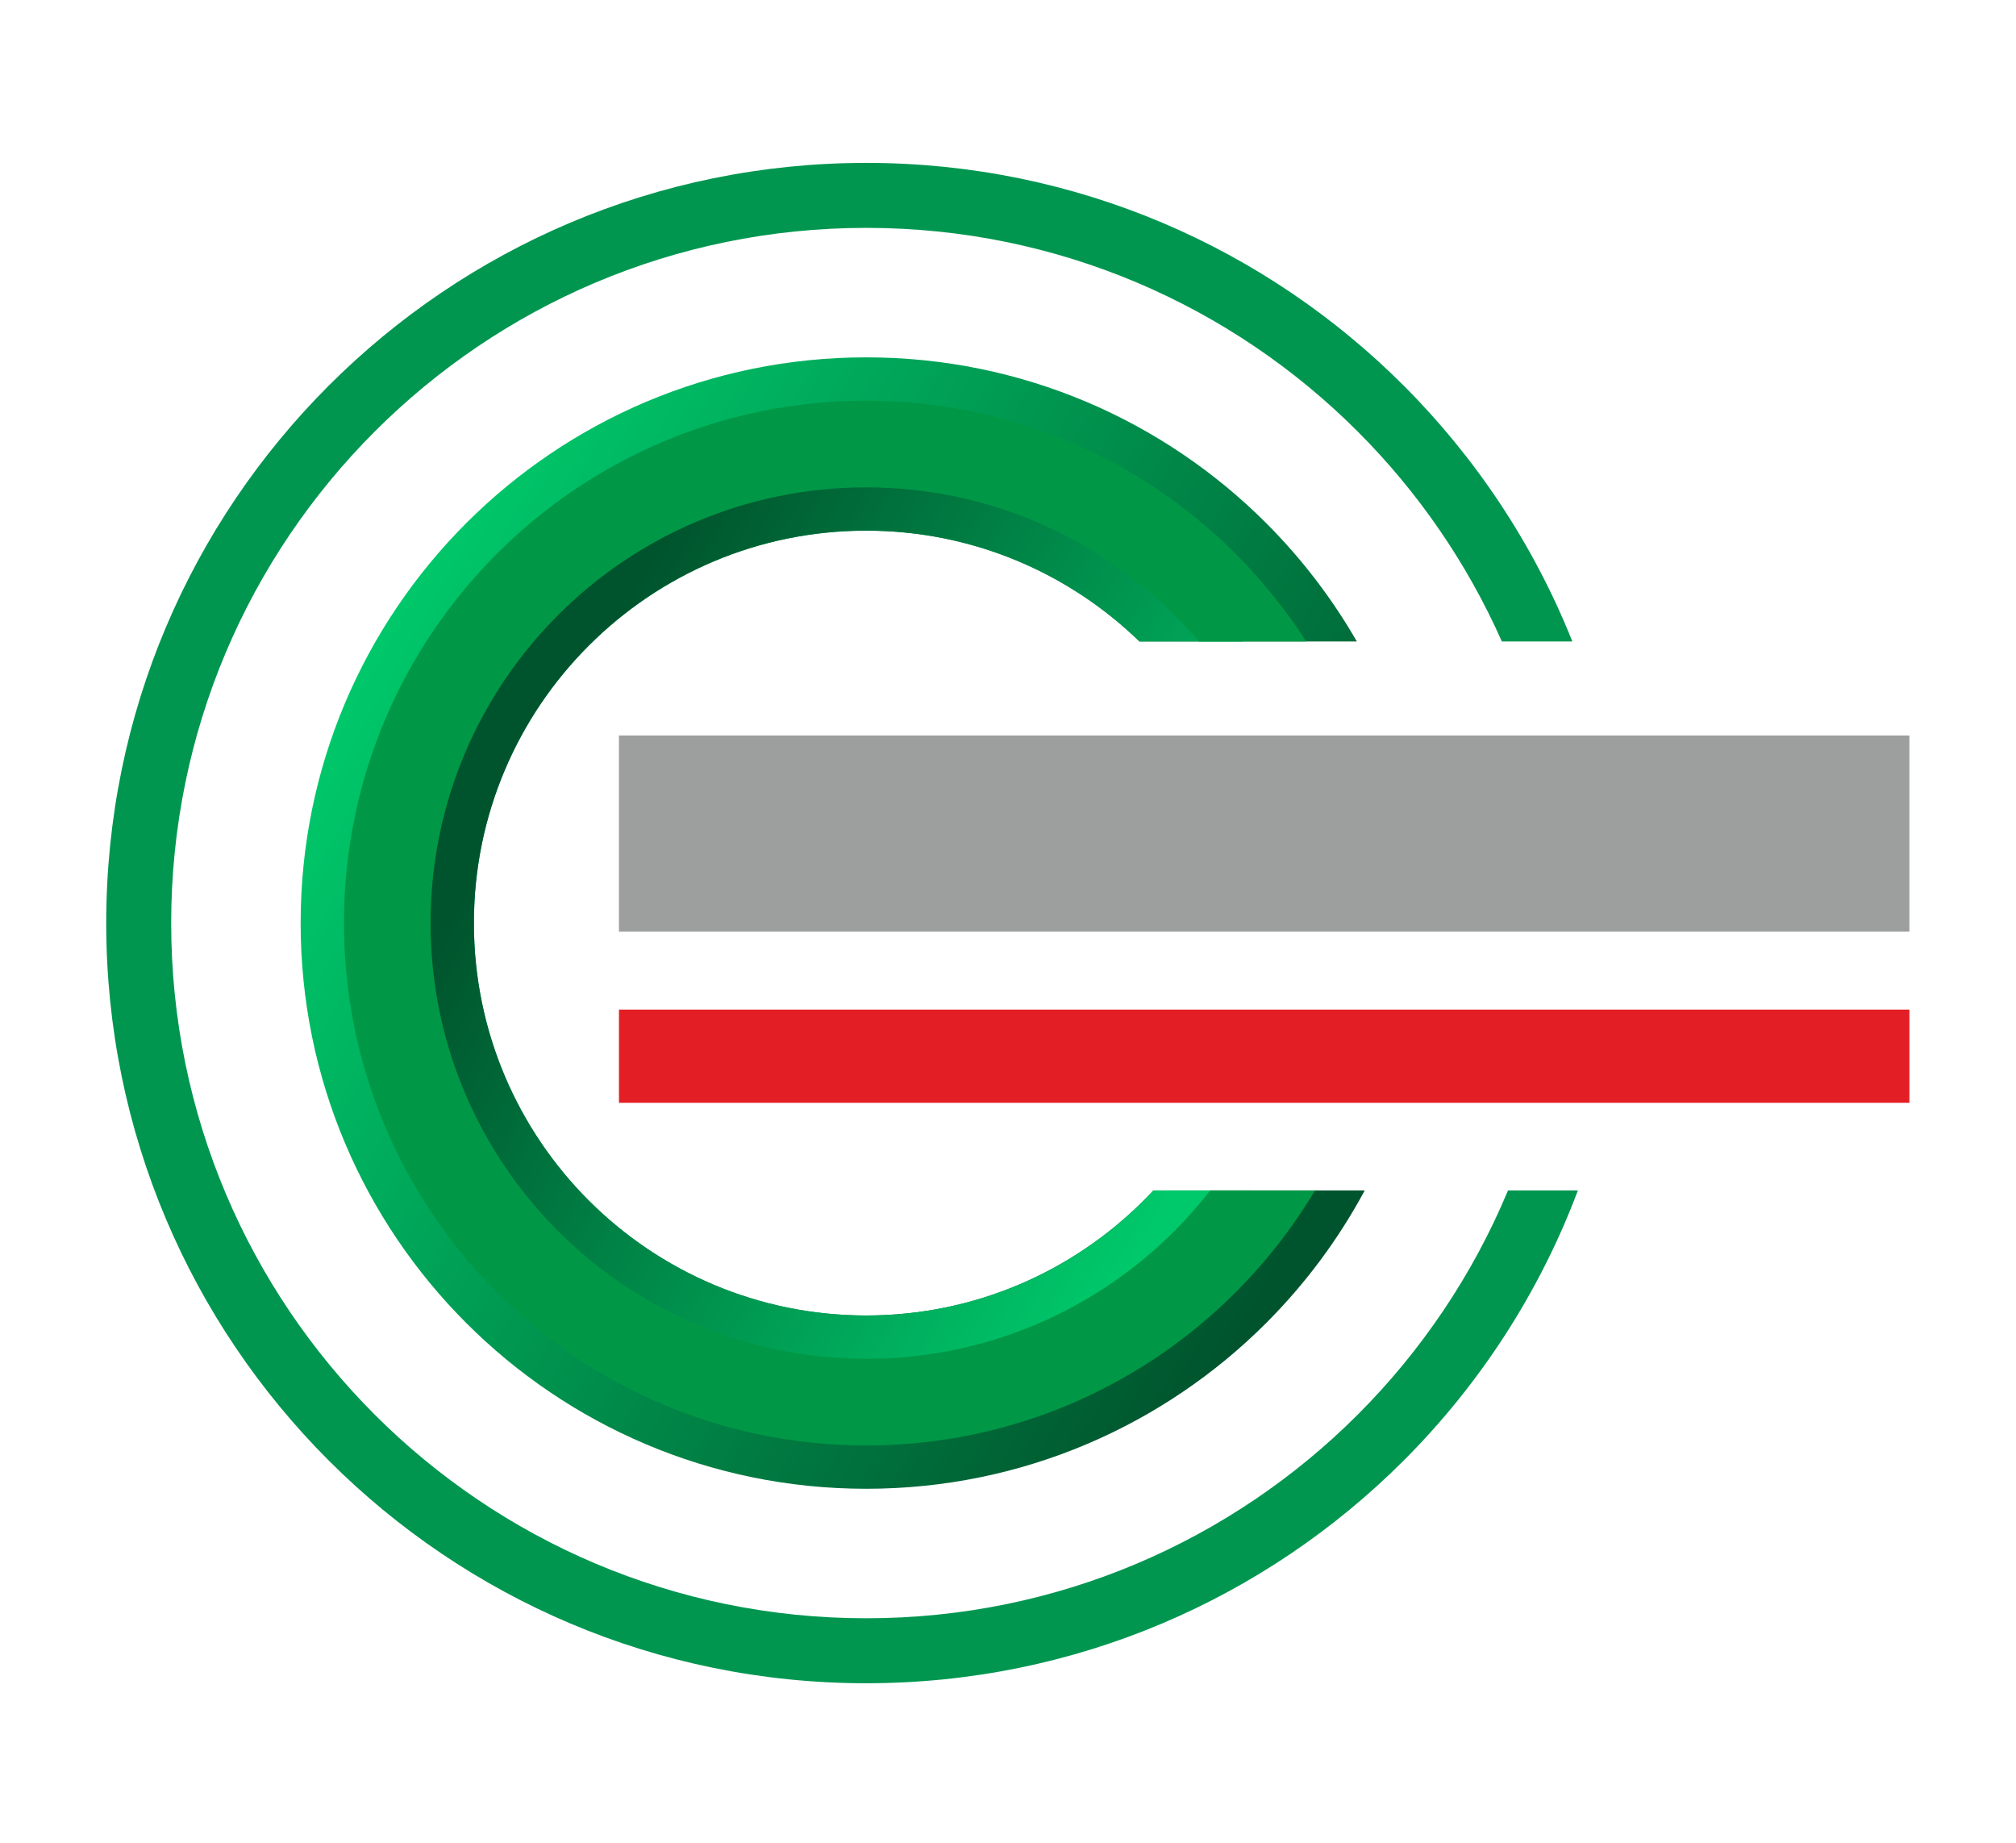
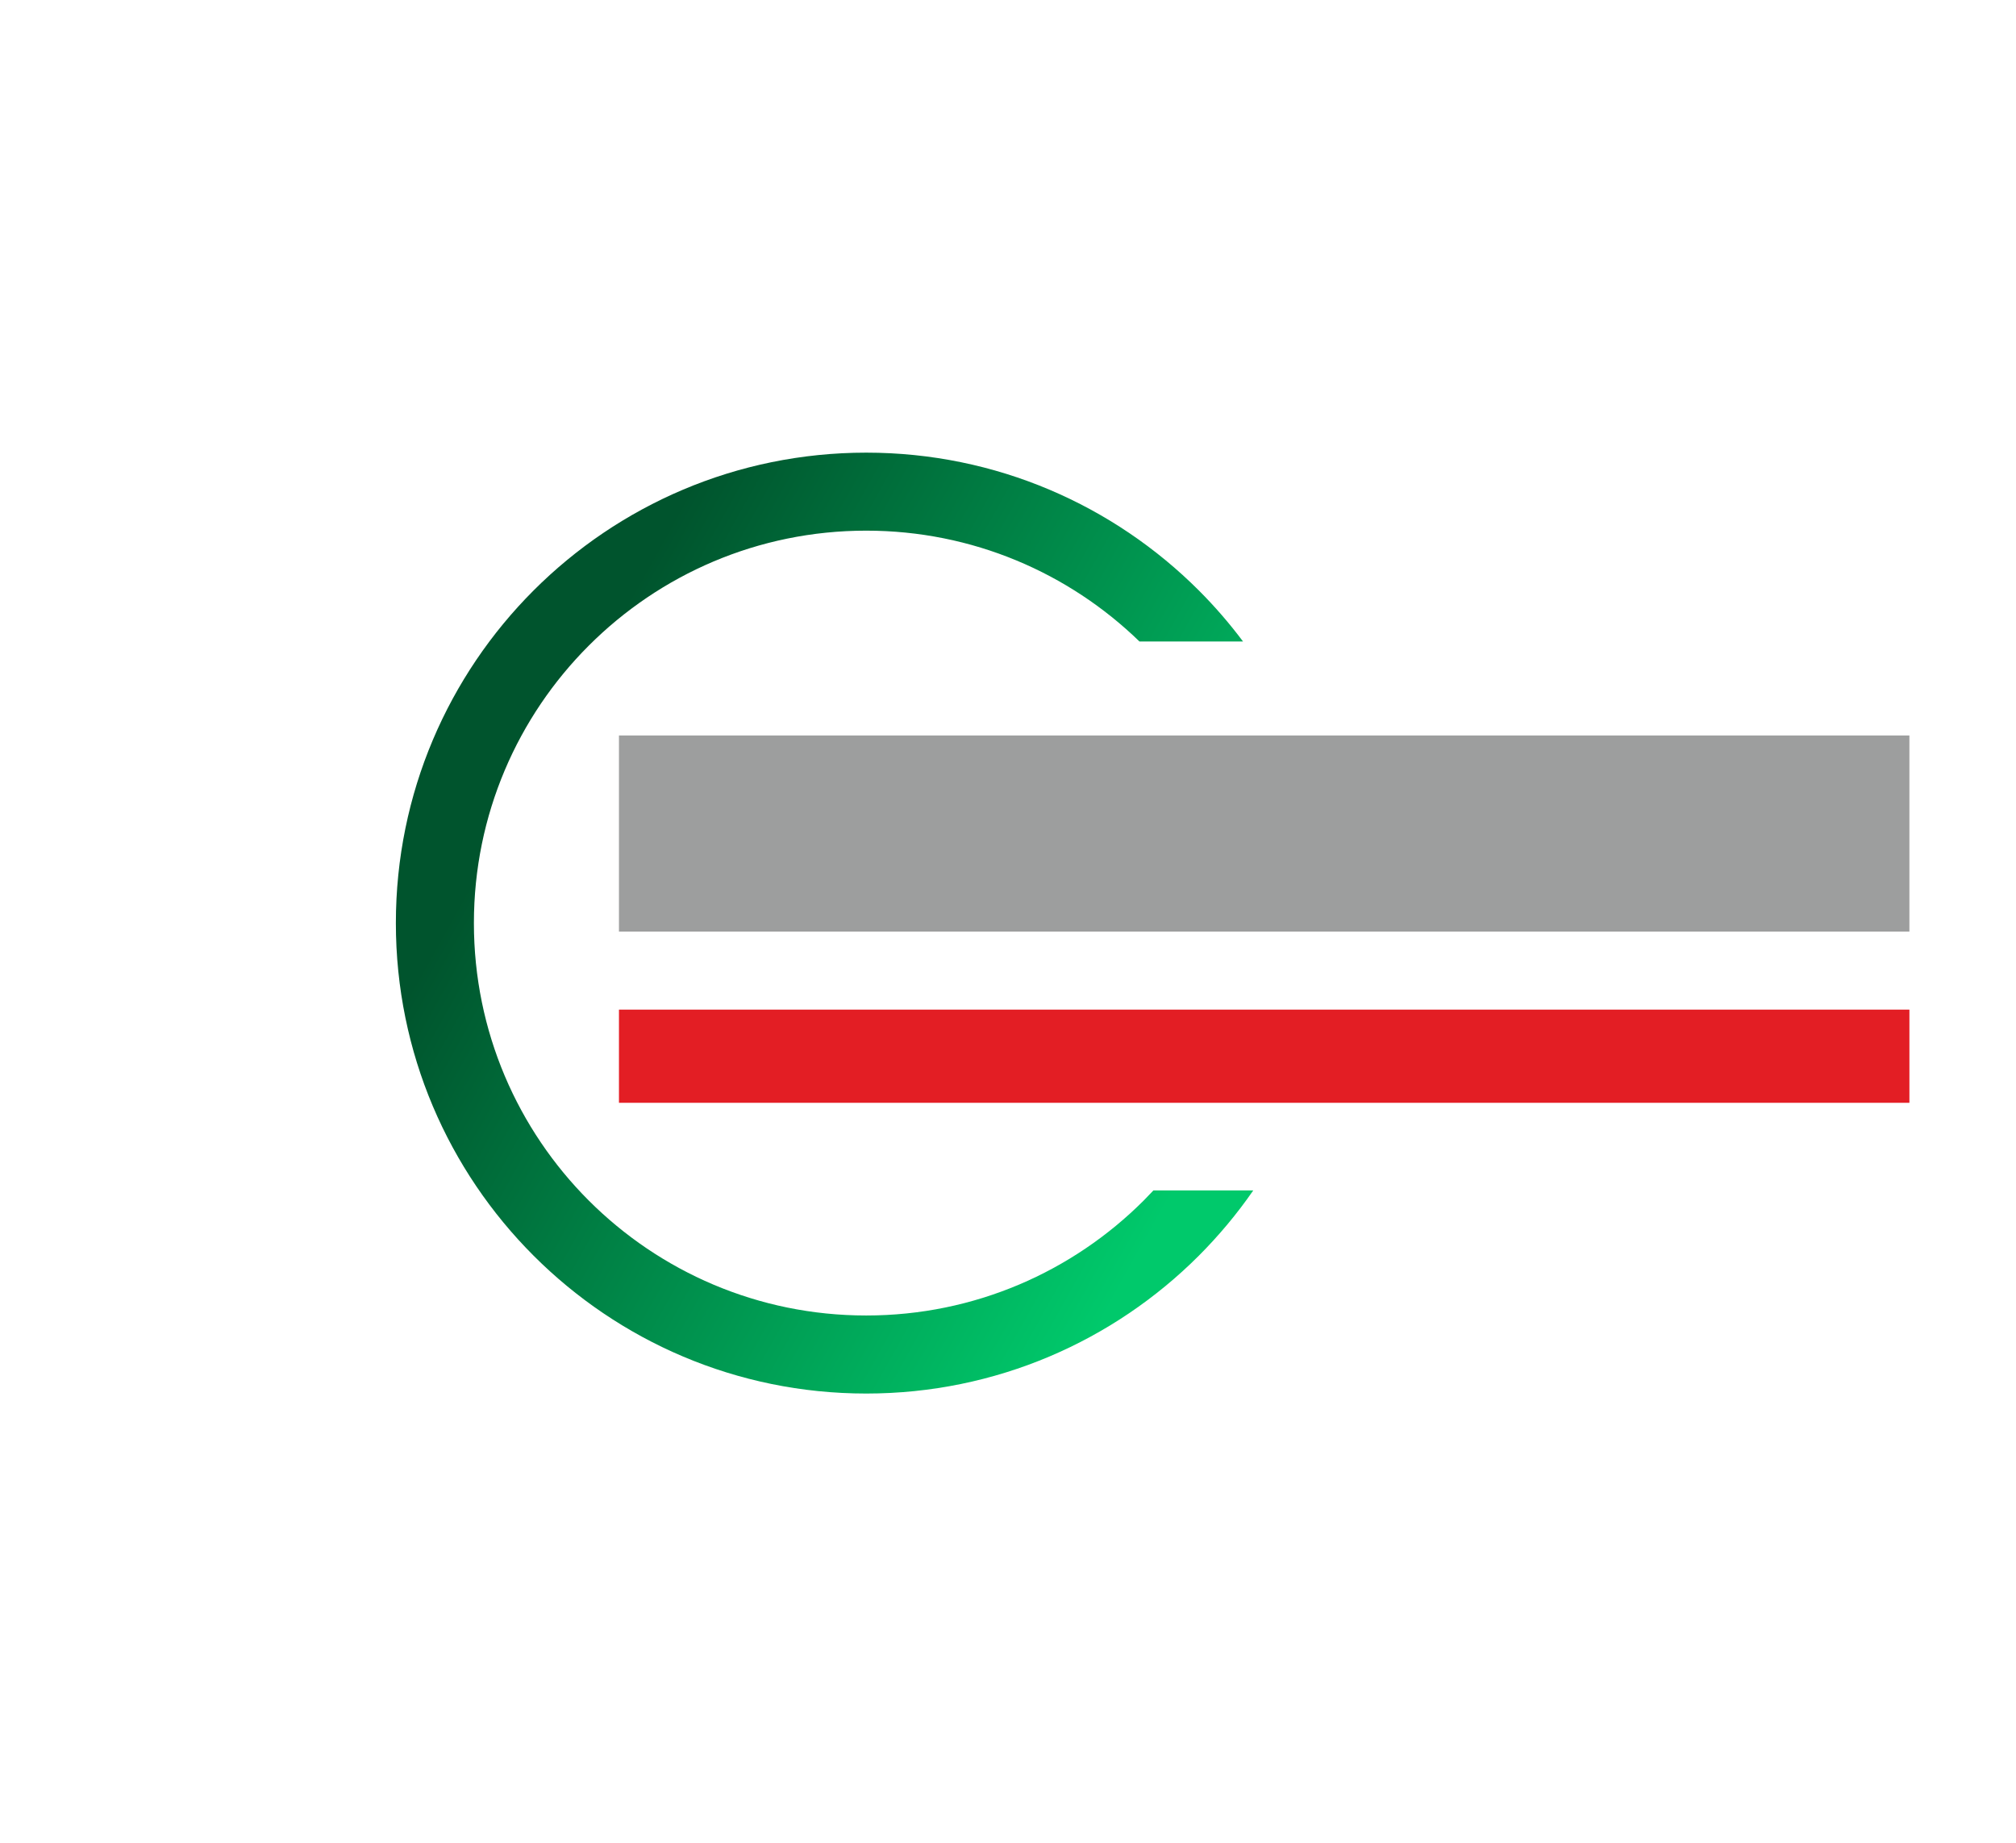
<svg xmlns="http://www.w3.org/2000/svg" xmlns:xlink="http://www.w3.org/1999/xlink" xml:space="preserve" width="430px" height="393px" version="1.1" style="shape-rendering:geometricPrecision; text-rendering:geometricPrecision; image-rendering:optimizeQuality; fill-rule:evenodd; clip-rule:evenodd" viewBox="0 0 430 393.38">
  <defs>
    <style type="text/css"> .fil4 {fill:#9D9E9E} .fil5 {fill:#E31E24} .fil3 {fill:#009846;fill-rule:nonzero} .fil2 {fill:#009650;fill-rule:nonzero} .fil0 {fill:url(#id0);fill-rule:nonzero} .fil1 {fill:url(#id1);fill-rule:nonzero} </style>
    <linearGradient id="id0" gradientUnits="userSpaceOnUse" x1="73.47" y1="143.57" x2="279.37" y2="258.44">
      <stop offset="0" style="stop-opacity:1; stop-color:#00C96B" />
      <stop offset="1" style="stop-opacity:1; stop-color:#00542D" />
    </linearGradient>
    <linearGradient id="id1" gradientUnits="userSpaceOnUse" xlink:href="#id0" x1="261.91" y1="234.12" x2="119.08" y2="154.44"> </linearGradient>
  </defs>
  <g id="Layer_x0020_1">
    <g id="_1981526422928">
-       <path class="fil0" d="M184.73 76.28c33.34,0 63.53,13.52 85.38,35.37 7.51,7.51 14.04,16.01 19.37,25.28l-46.41 0c-15.08,-14.64 -35.66,-23.66 -58.34,-23.66 -23.13,0 -44.07,9.38 -59.23,24.54 -15.16,15.15 -24.53,36.09 -24.53,59.23 0,23.13 9.37,44.07 24.53,59.22 15.16,15.16 36.1,24.54 59.23,24.54 23.13,0 44.07,-9.38 59.23,-24.54 0.71,-0.7 1.4,-1.42 2.08,-2.15l45.12 0c-5.61,10.45 -12.73,19.99 -21.05,28.31 -21.85,21.85 -52.04,35.37 -85.38,35.37 -33.34,0 -63.53,-13.52 -85.38,-35.37 -21.86,-21.85 -35.37,-52.04 -35.37,-85.38 0,-33.35 13.51,-63.53 35.37,-85.39 21.85,-21.85 52.04,-35.37 85.38,-35.37z" />
      <path class="fil1" d="M125.5 256.27c15.16,15.15 36.1,24.53 59.23,24.53 23.13,0 44.07,-9.38 59.23,-24.53 0.7,-0.71 1.4,-1.43 2.08,-2.16l21.32 0c-3.45,4.99 -7.35,9.65 -11.62,13.93 -18.18,18.18 -43.28,29.42 -71.01,29.42 -27.73,0 -52.83,-11.24 -71.01,-29.42 -18.17,-18.17 -29.41,-43.28 -29.41,-71 0,-27.73 11.24,-52.84 29.41,-71.01 18.18,-18.17 43.28,-29.41 71.01,-29.41 27.73,0 52.83,11.24 71.01,29.41 3.4,3.4 6.55,7.04 9.44,10.9l-22.11 0c-15.08,-14.64 -35.66,-23.66 -58.34,-23.66 -23.13,0 -44.07,9.38 -59.23,24.54 -15.16,15.15 -24.53,36.09 -24.53,59.23 0,23.13 9.37,44.07 24.53,59.23z" />
-       <path class="fil2" d="M184.73 34.77c44.81,0 85.37,18.16 114.74,47.53 15.44,15.45 27.79,34 36.02,54.63l-15.05 0c-7.46,-16.82 -17.95,-31.99 -30.78,-44.82 -26.85,-26.86 -63.95,-43.47 -104.93,-43.47 -40.98,0 -78.08,16.61 -104.93,43.47 -26.85,26.85 -43.46,63.95 -43.46,104.93 0,40.97 16.61,78.07 43.46,104.93 26.85,26.85 63.95,43.46 104.93,43.46 40.98,0 78.08,-16.61 104.93,-43.46 13.6,-13.6 24.57,-29.83 32.09,-47.86l14.92 0c-8.21,21.85 -21,41.46 -37.2,57.66 -29.37,29.37 -69.93,47.53 -114.74,47.53 -44.81,0 -85.37,-18.16 -114.74,-47.53 -29.36,-29.36 -47.52,-69.93 -47.52,-114.73 0,-44.81 18.16,-85.38 47.52,-114.74 29.37,-29.37 69.93,-47.53 114.74,-47.53z" />
-       <path class="fil3" d="M184.73 85.53c30.79,0 58.67,12.48 78.84,32.66 5.68,5.67 10.74,11.96 15.09,18.74l-22.95 0c-1.66,-1.96 -3.4,-3.85 -5.21,-5.66 -16.83,-16.83 -40.09,-27.24 -65.77,-27.24 -25.69,0 -48.94,10.41 -65.77,27.24 -16.83,16.83 -27.24,40.08 -27.24,65.77 0,25.68 10.41,48.93 27.24,65.76 16.83,16.83 40.09,27.24 65.77,27.24 25.68,0 48.94,-10.41 65.77,-27.24 2.73,-2.73 5.29,-5.64 7.67,-8.69l22.37 0c-4.75,7.95 -10.46,15.26 -16.97,21.77 -20.17,20.18 -48.05,32.66 -78.84,32.66 -30.79,0 -58.67,-12.48 -78.84,-32.66 -20.18,-20.18 -32.66,-48.06 -32.66,-78.84 0,-30.79 12.48,-58.67 32.66,-78.85 20.17,-20.18 48.05,-32.66 78.84,-32.66z" />
      <rect class="fil4" x="131.94" y="156.99" width="275.51" height="41.86" />
      <rect class="fil5" x="131.94" y="215.51" width="275.51" height="19.89" />
    </g>
  </g>
</svg>